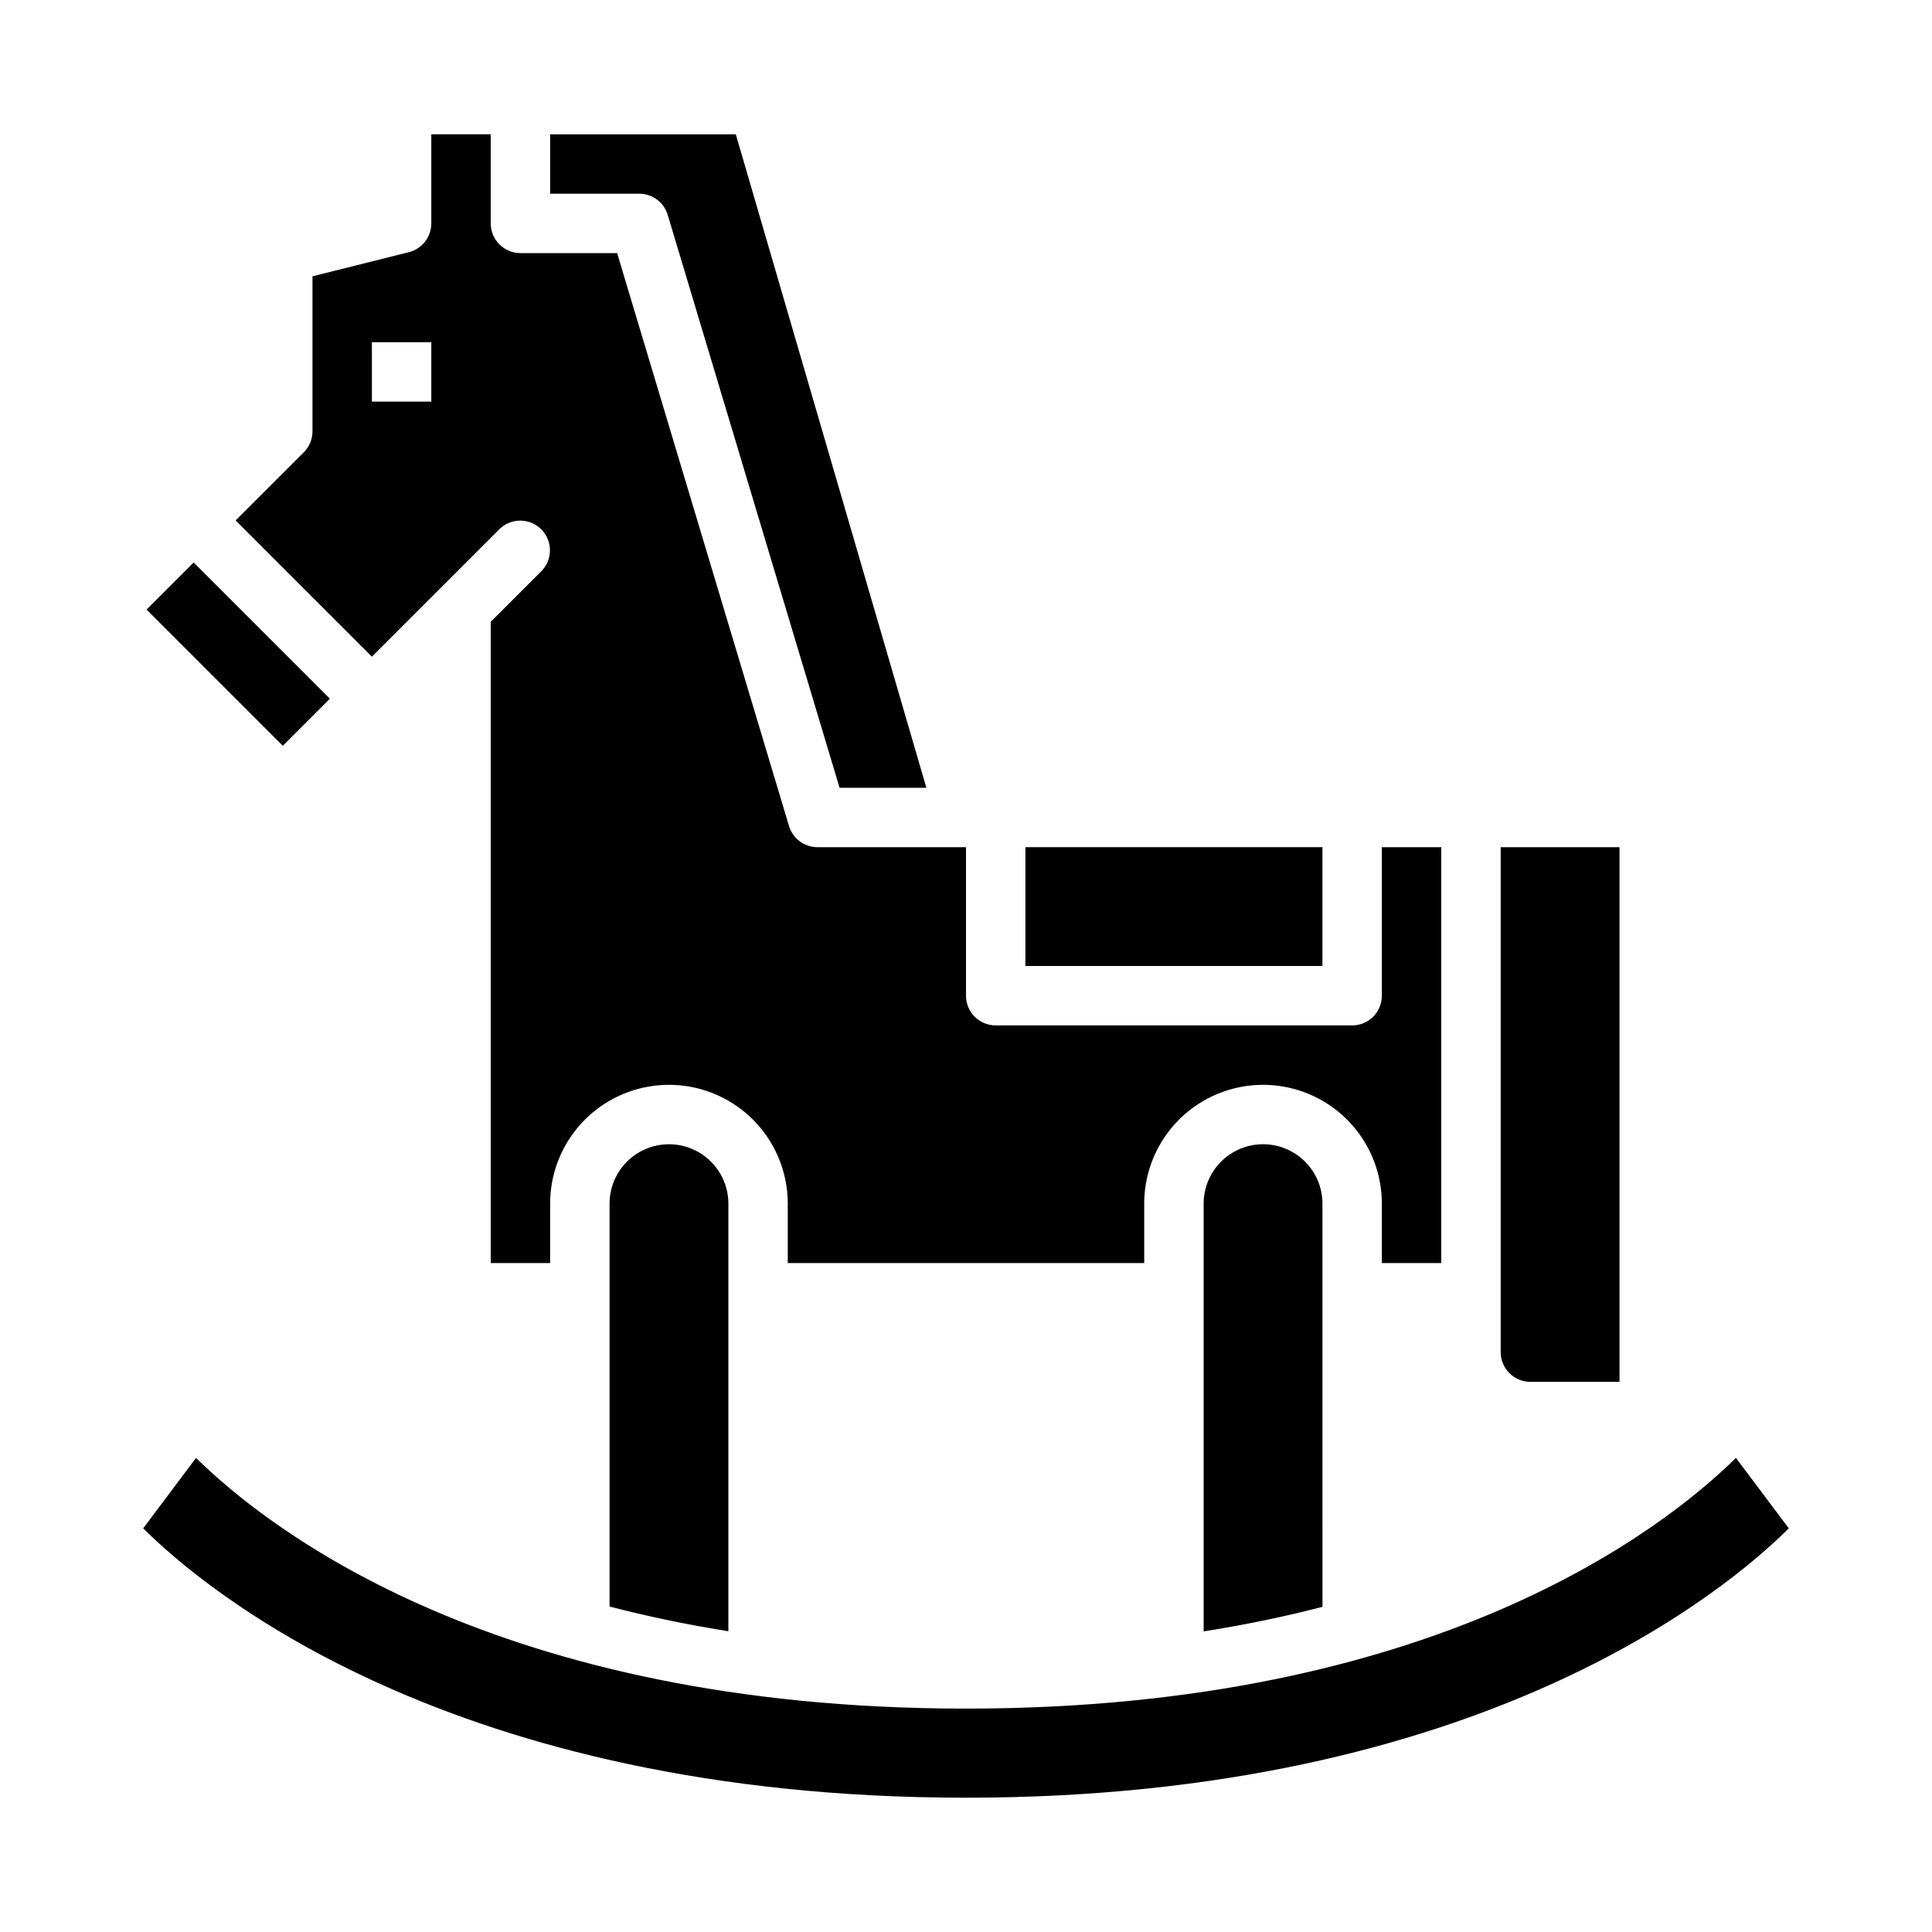
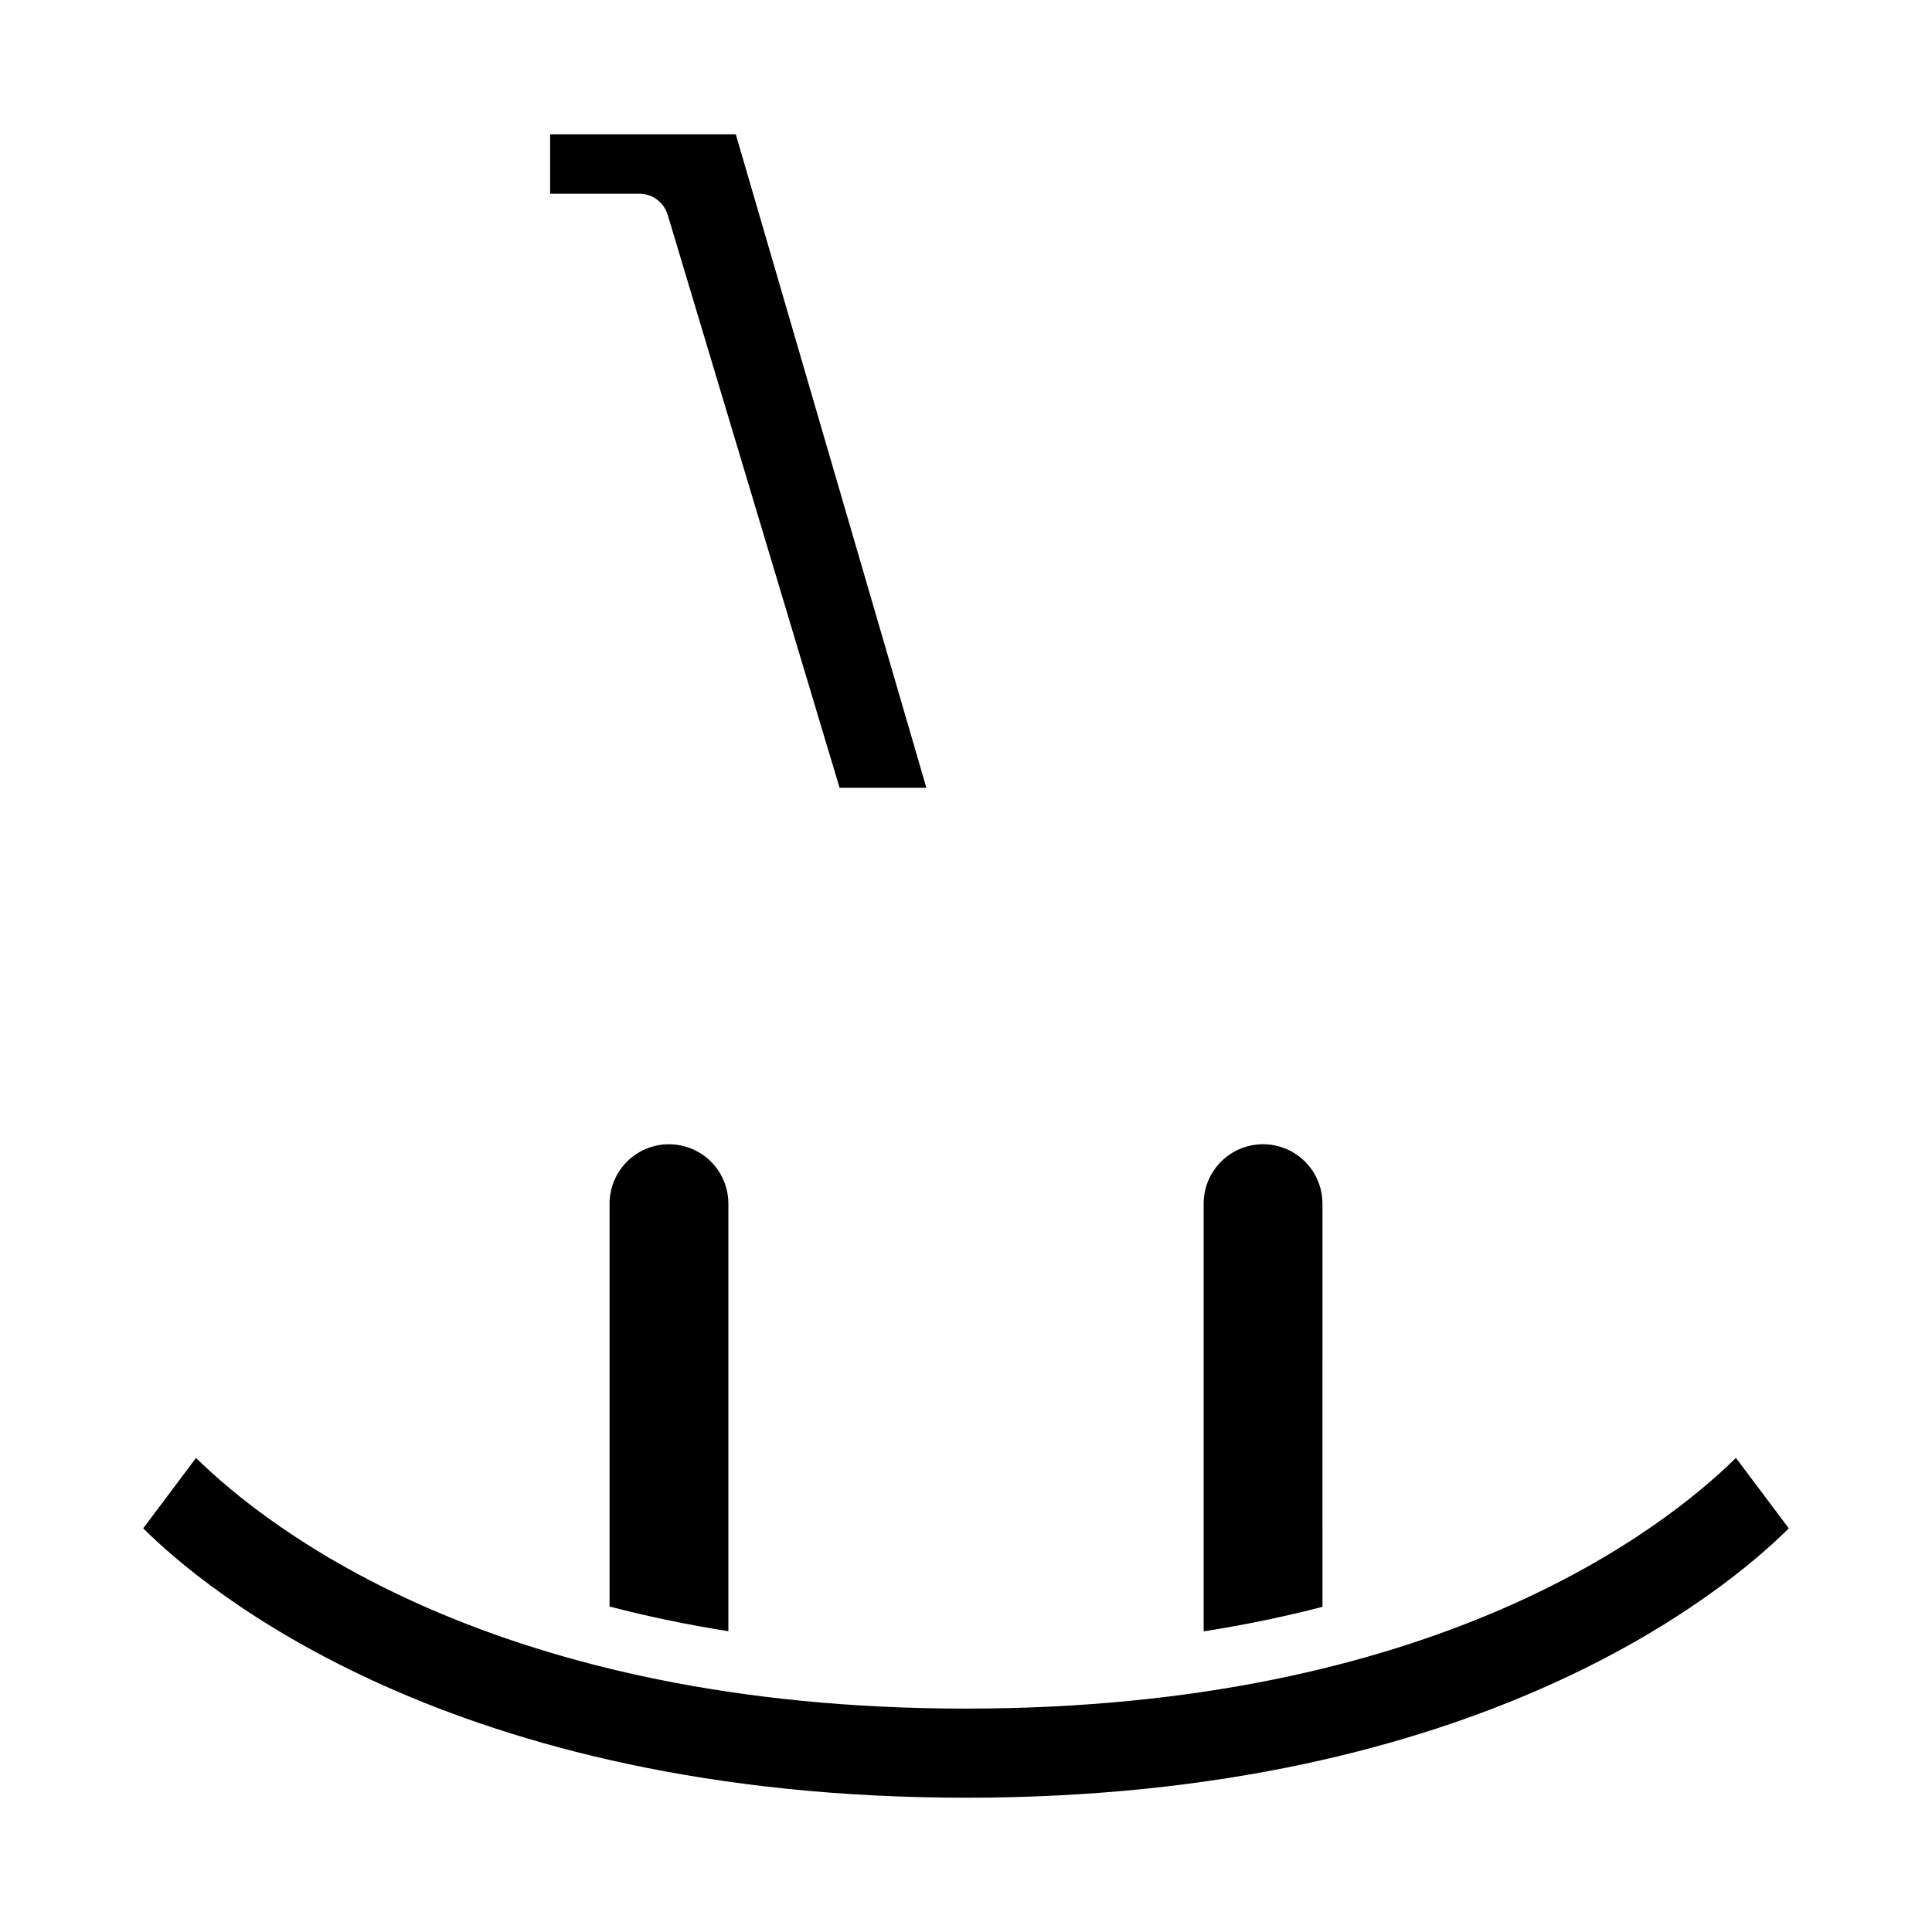
<svg xmlns="http://www.w3.org/2000/svg" fill="#000000" width="800px" height="800px" version="1.1" viewBox="144 144 512 512">
  <g>
    <path d="m320.95 200.94 45.547 151.83h23.004l-50.508-173.18h-49.203v15.742h23.617c3.477 0.004 6.543 2.285 7.543 5.613z" />
-     <path d="m260.61 299.97 15.742-15.742c3.082-3.027 8.027-3.008 11.082 0.047 3.055 3.055 3.078 8 0.051 11.082l-13.438 13.438v169.93h15.742v-15.742c0-11.25 6.004-21.648 15.746-27.27 9.742-5.625 21.746-5.625 31.488 0 9.742 5.621 15.742 16.02 15.742 27.27v15.742h94.465v-15.742c0-11.25 6-21.648 15.746-27.27 9.742-5.625 21.742-5.625 31.484 0 9.746 5.621 15.746 16.02 15.746 27.27v15.742h15.742v-110.21h-15.742v39.359c0 2.086-0.828 4.09-2.305 5.566-1.477 1.477-3.481 2.305-5.566 2.305h-94.465c-2.09 0-4.09-0.828-5.566-2.305-1.477-1.477-2.309-3.481-2.305-5.566v-39.359h-39.363c-3.477-0.004-6.539-2.285-7.539-5.613l-45.551-151.83h-25.629c-2.086 0-4.09-0.828-5.566-2.305-1.477-1.477-2.305-3.481-2.305-5.566v-23.617h-15.746v23.617c0 3.609-2.457 6.758-5.961 7.633l-25.527 6.387v41.082c0 2.09-0.828 4.09-2.305 5.566l-18.051 18.051 36.102 36.102zm-18.051-65.281h15.742v15.742h-15.742z" />
-     <path d="m549.57 510.21h23.617v-141.7h-31.488v133.82c0.004 4.344 3.527 7.867 7.871 7.871z" />
-     <path d="m415.74 368.51h78.719v31.488h-78.719z" />
-     <path d="m182.84 305.54 12.484-12.484 36.102 36.102-12.484 12.484z" />
    <path d="m604.04 530.36c-19.129 18.844-79.754 66.438-204.04 66.438-124.29 0-184.92-47.594-204.05-66.438l-14 18.664c16.203 16.152 81.609 71.387 218.05 71.387 136.42 0 201.82-55.219 218.05-71.387z" />
    <path d="m462.98 462.98v113.35c11.289-1.777 21.766-3.984 31.488-6.504l-0.004-106.85c0-5.625-3-10.824-7.871-13.637s-10.871-2.812-15.742 0-7.871 8.012-7.871 13.637z" />
    <path d="m305.54 462.98v106.77c9.727 2.531 20.203 4.754 31.488 6.543v-113.31c0-5.625-3-10.824-7.875-13.637-4.871-2.812-10.871-2.812-15.742 0s-7.871 8.012-7.871 13.637z" />
  </g>
</svg>